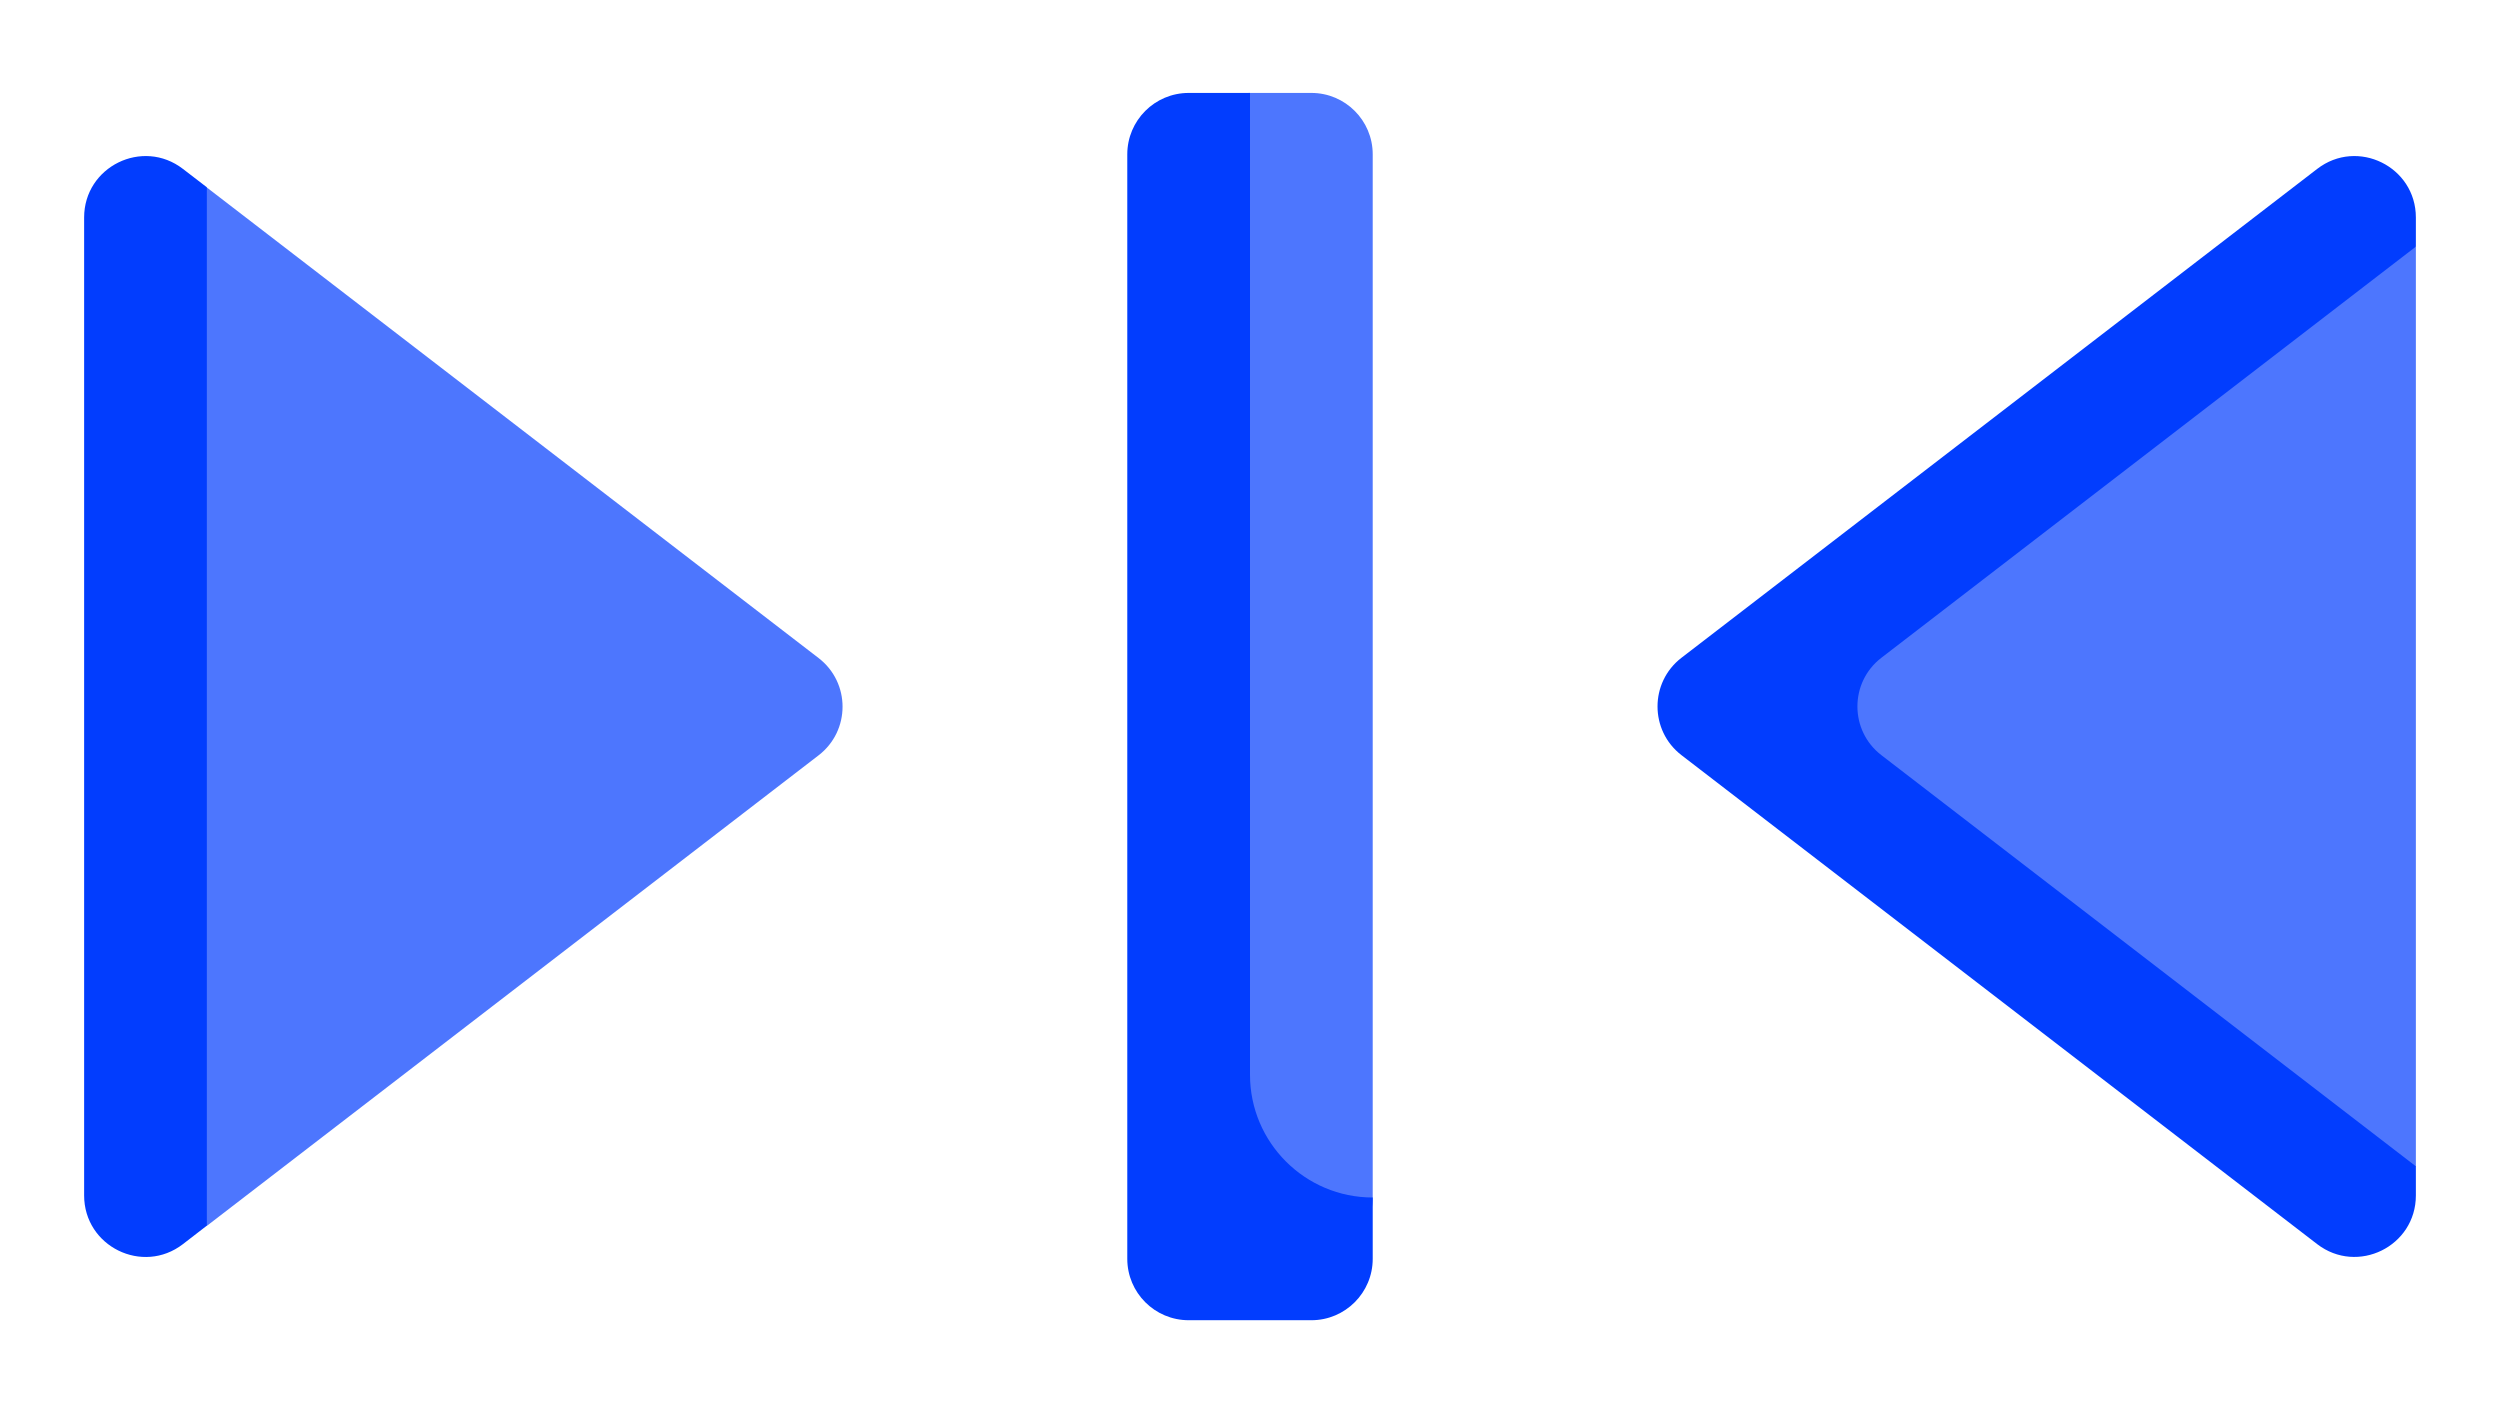
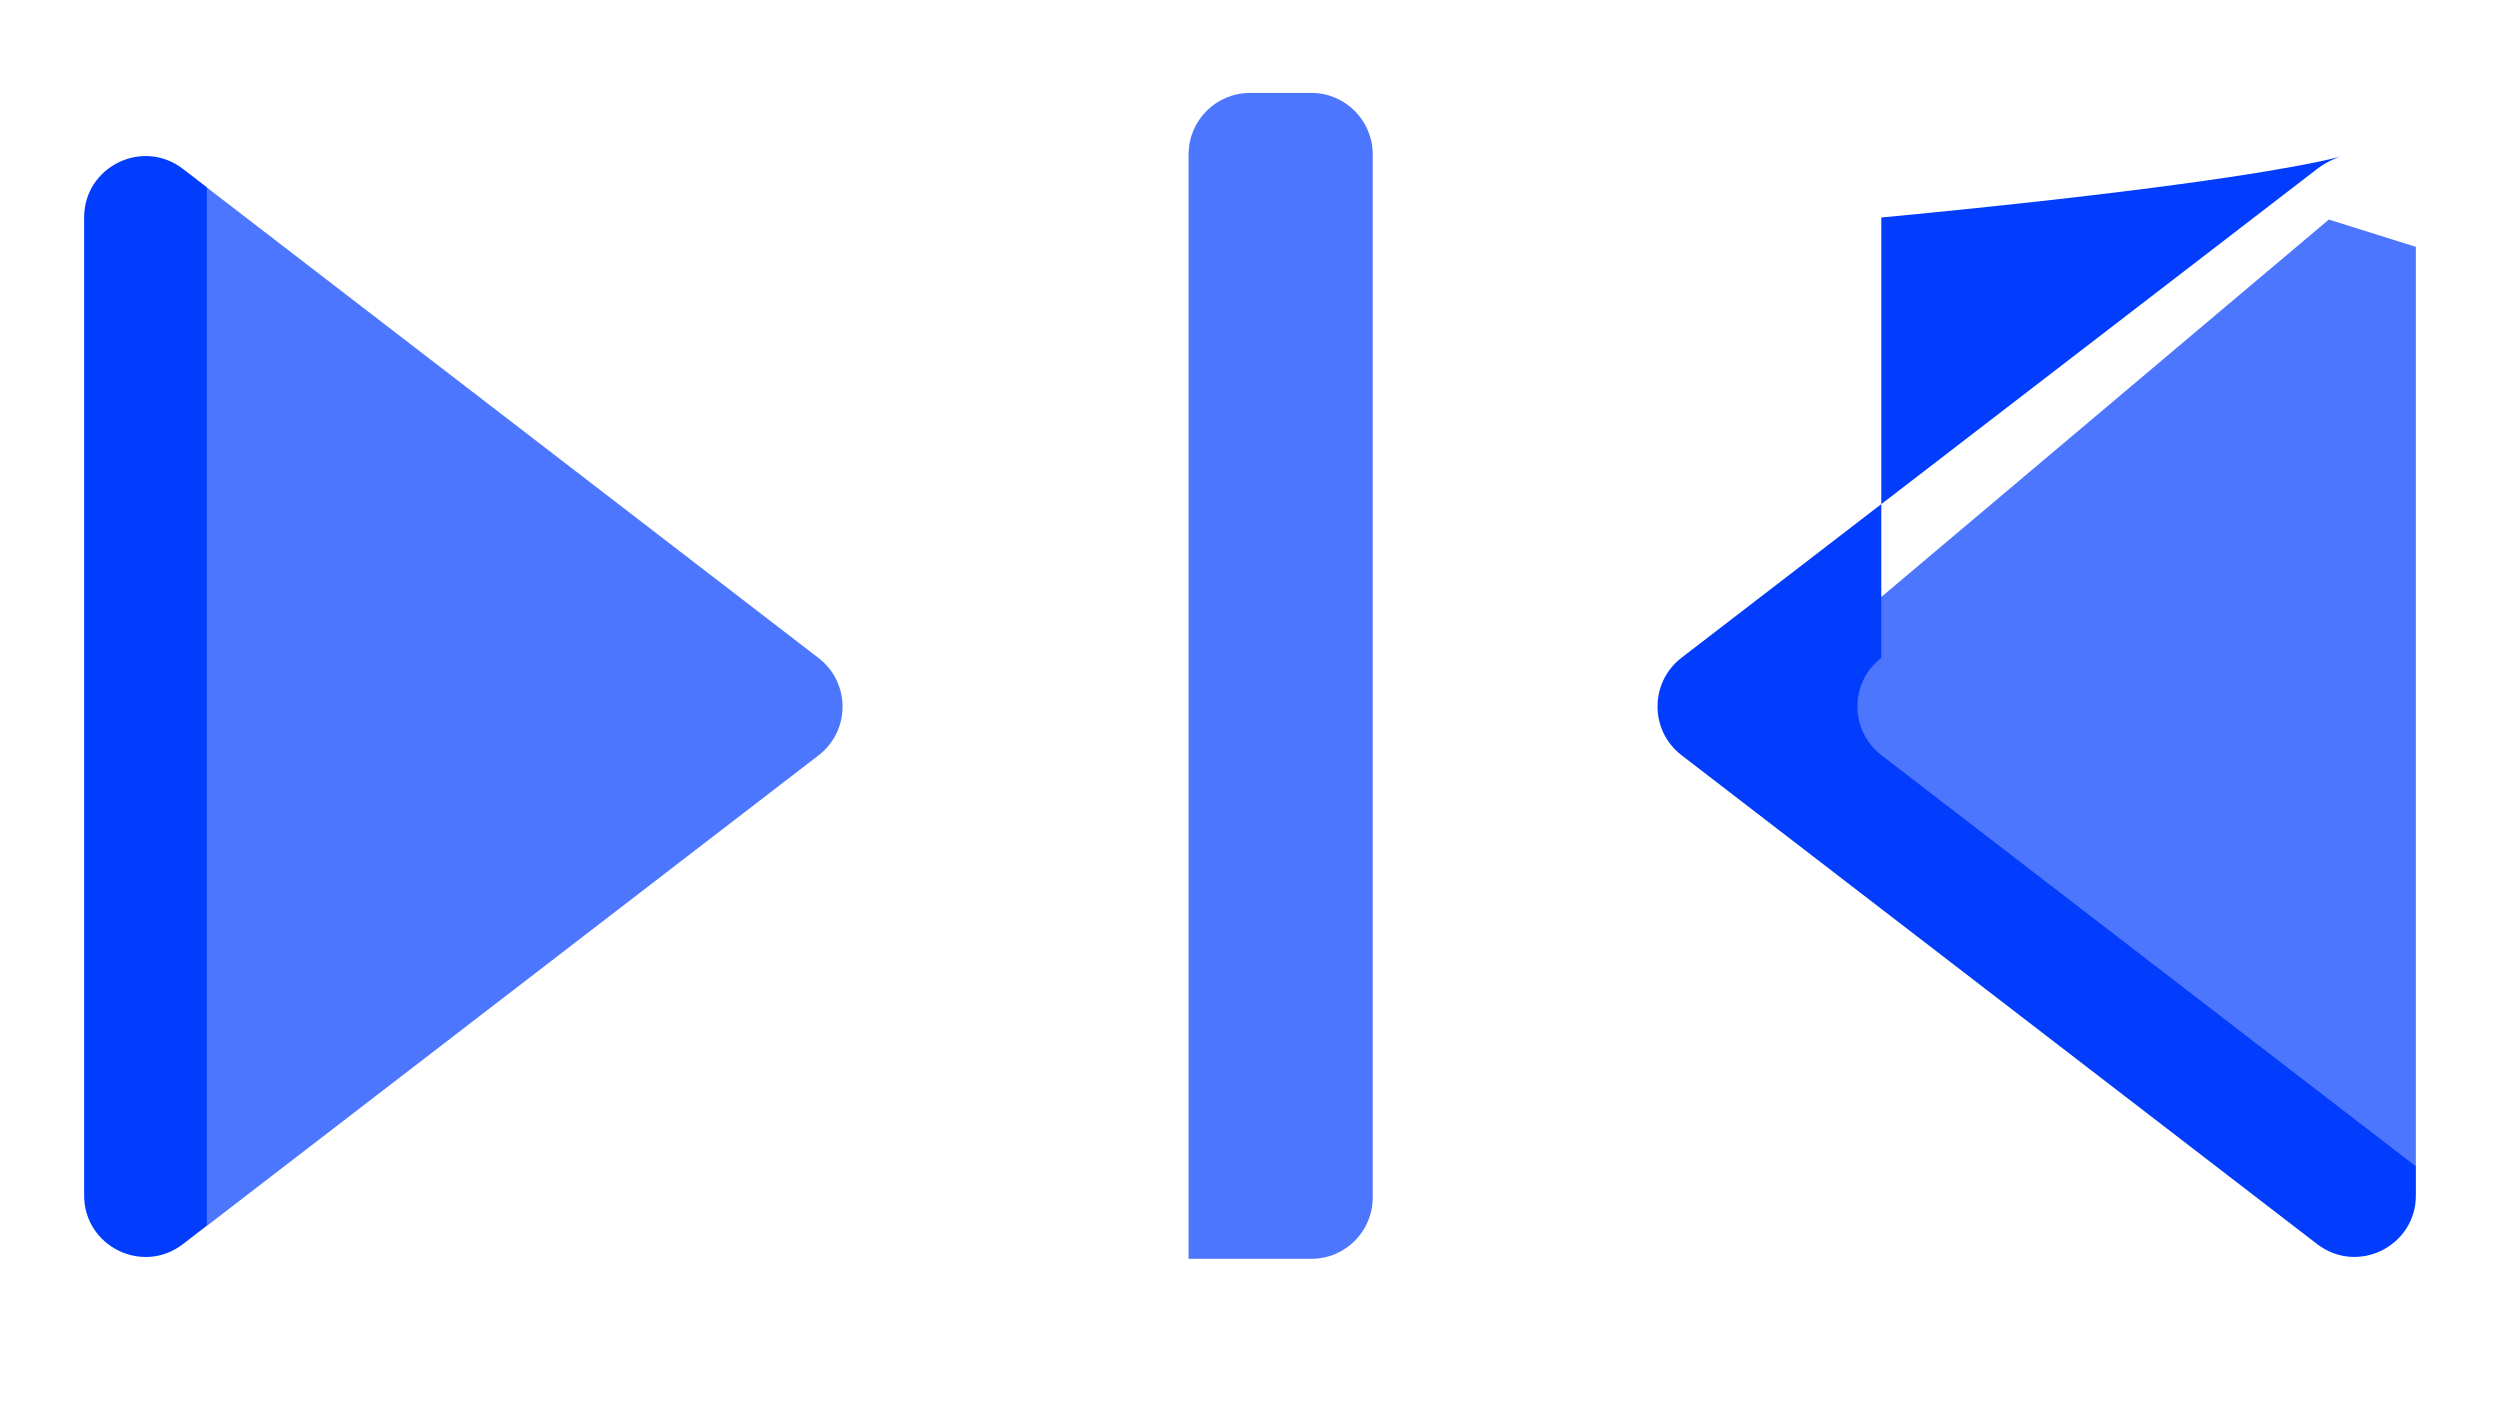
<svg xmlns="http://www.w3.org/2000/svg" width="23" height="13" viewBox="0 0 23 13" fill="none">
  <path d="M1.245 2.003V11L1.903 11.278L7.531 6.949C7.825 6.723 7.825 6.28 7.531 6.054L1.903 1.725L1.245 2.003Z" fill="#023DFE" fill-opacity="0.7" />
  <path d="M1.903 1.723L1.683 1.554C1.312 1.268 0.774 1.533 0.774 2.001V10.998C0.774 11.467 1.312 11.732 1.683 11.446L1.903 11.276V1.723Z" fill="#023DFE" />
  <path d="M12.065 0.855H11.5C11.188 0.855 10.935 1.108 10.935 1.42V11.581H12.065C12.376 11.581 12.629 11.329 12.629 11.017V1.42C12.629 1.108 12.376 0.855 12.065 0.855Z" fill="#023DFE" fill-opacity="0.7" />
-   <path d="M12.629 11.017C12.006 11.017 11.5 10.511 11.5 9.888V0.855H10.936C10.624 0.855 10.371 1.108 10.371 1.42V11.581C10.371 11.893 10.624 12.146 10.936 12.146H12.065C12.376 12.146 12.629 11.893 12.629 11.581V11.017Z" fill="#023DFE" />
  <path d="M21.425 2.02L16.109 6.503L21.425 11.106L22.226 10.732V2.271L21.425 2.02Z" fill="#023DFE" fill-opacity="0.7" />
-   <path d="M17.308 6.947C17.015 6.721 17.015 6.278 17.308 6.052L22.226 2.269V2.001C22.226 1.533 21.689 1.268 21.318 1.554L15.469 6.052C15.176 6.278 15.176 6.721 15.469 6.947L21.318 11.446C21.689 11.731 22.226 11.467 22.226 10.998V10.73L17.308 6.947Z" fill="#023DFE" />
+   <path d="M17.308 6.947C17.015 6.721 17.015 6.278 17.308 6.052V2.001C22.226 1.533 21.689 1.268 21.318 1.554L15.469 6.052C15.176 6.278 15.176 6.721 15.469 6.947L21.318 11.446C21.689 11.731 22.226 11.467 22.226 10.998V10.73L17.308 6.947Z" fill="#023DFE" />
</svg>